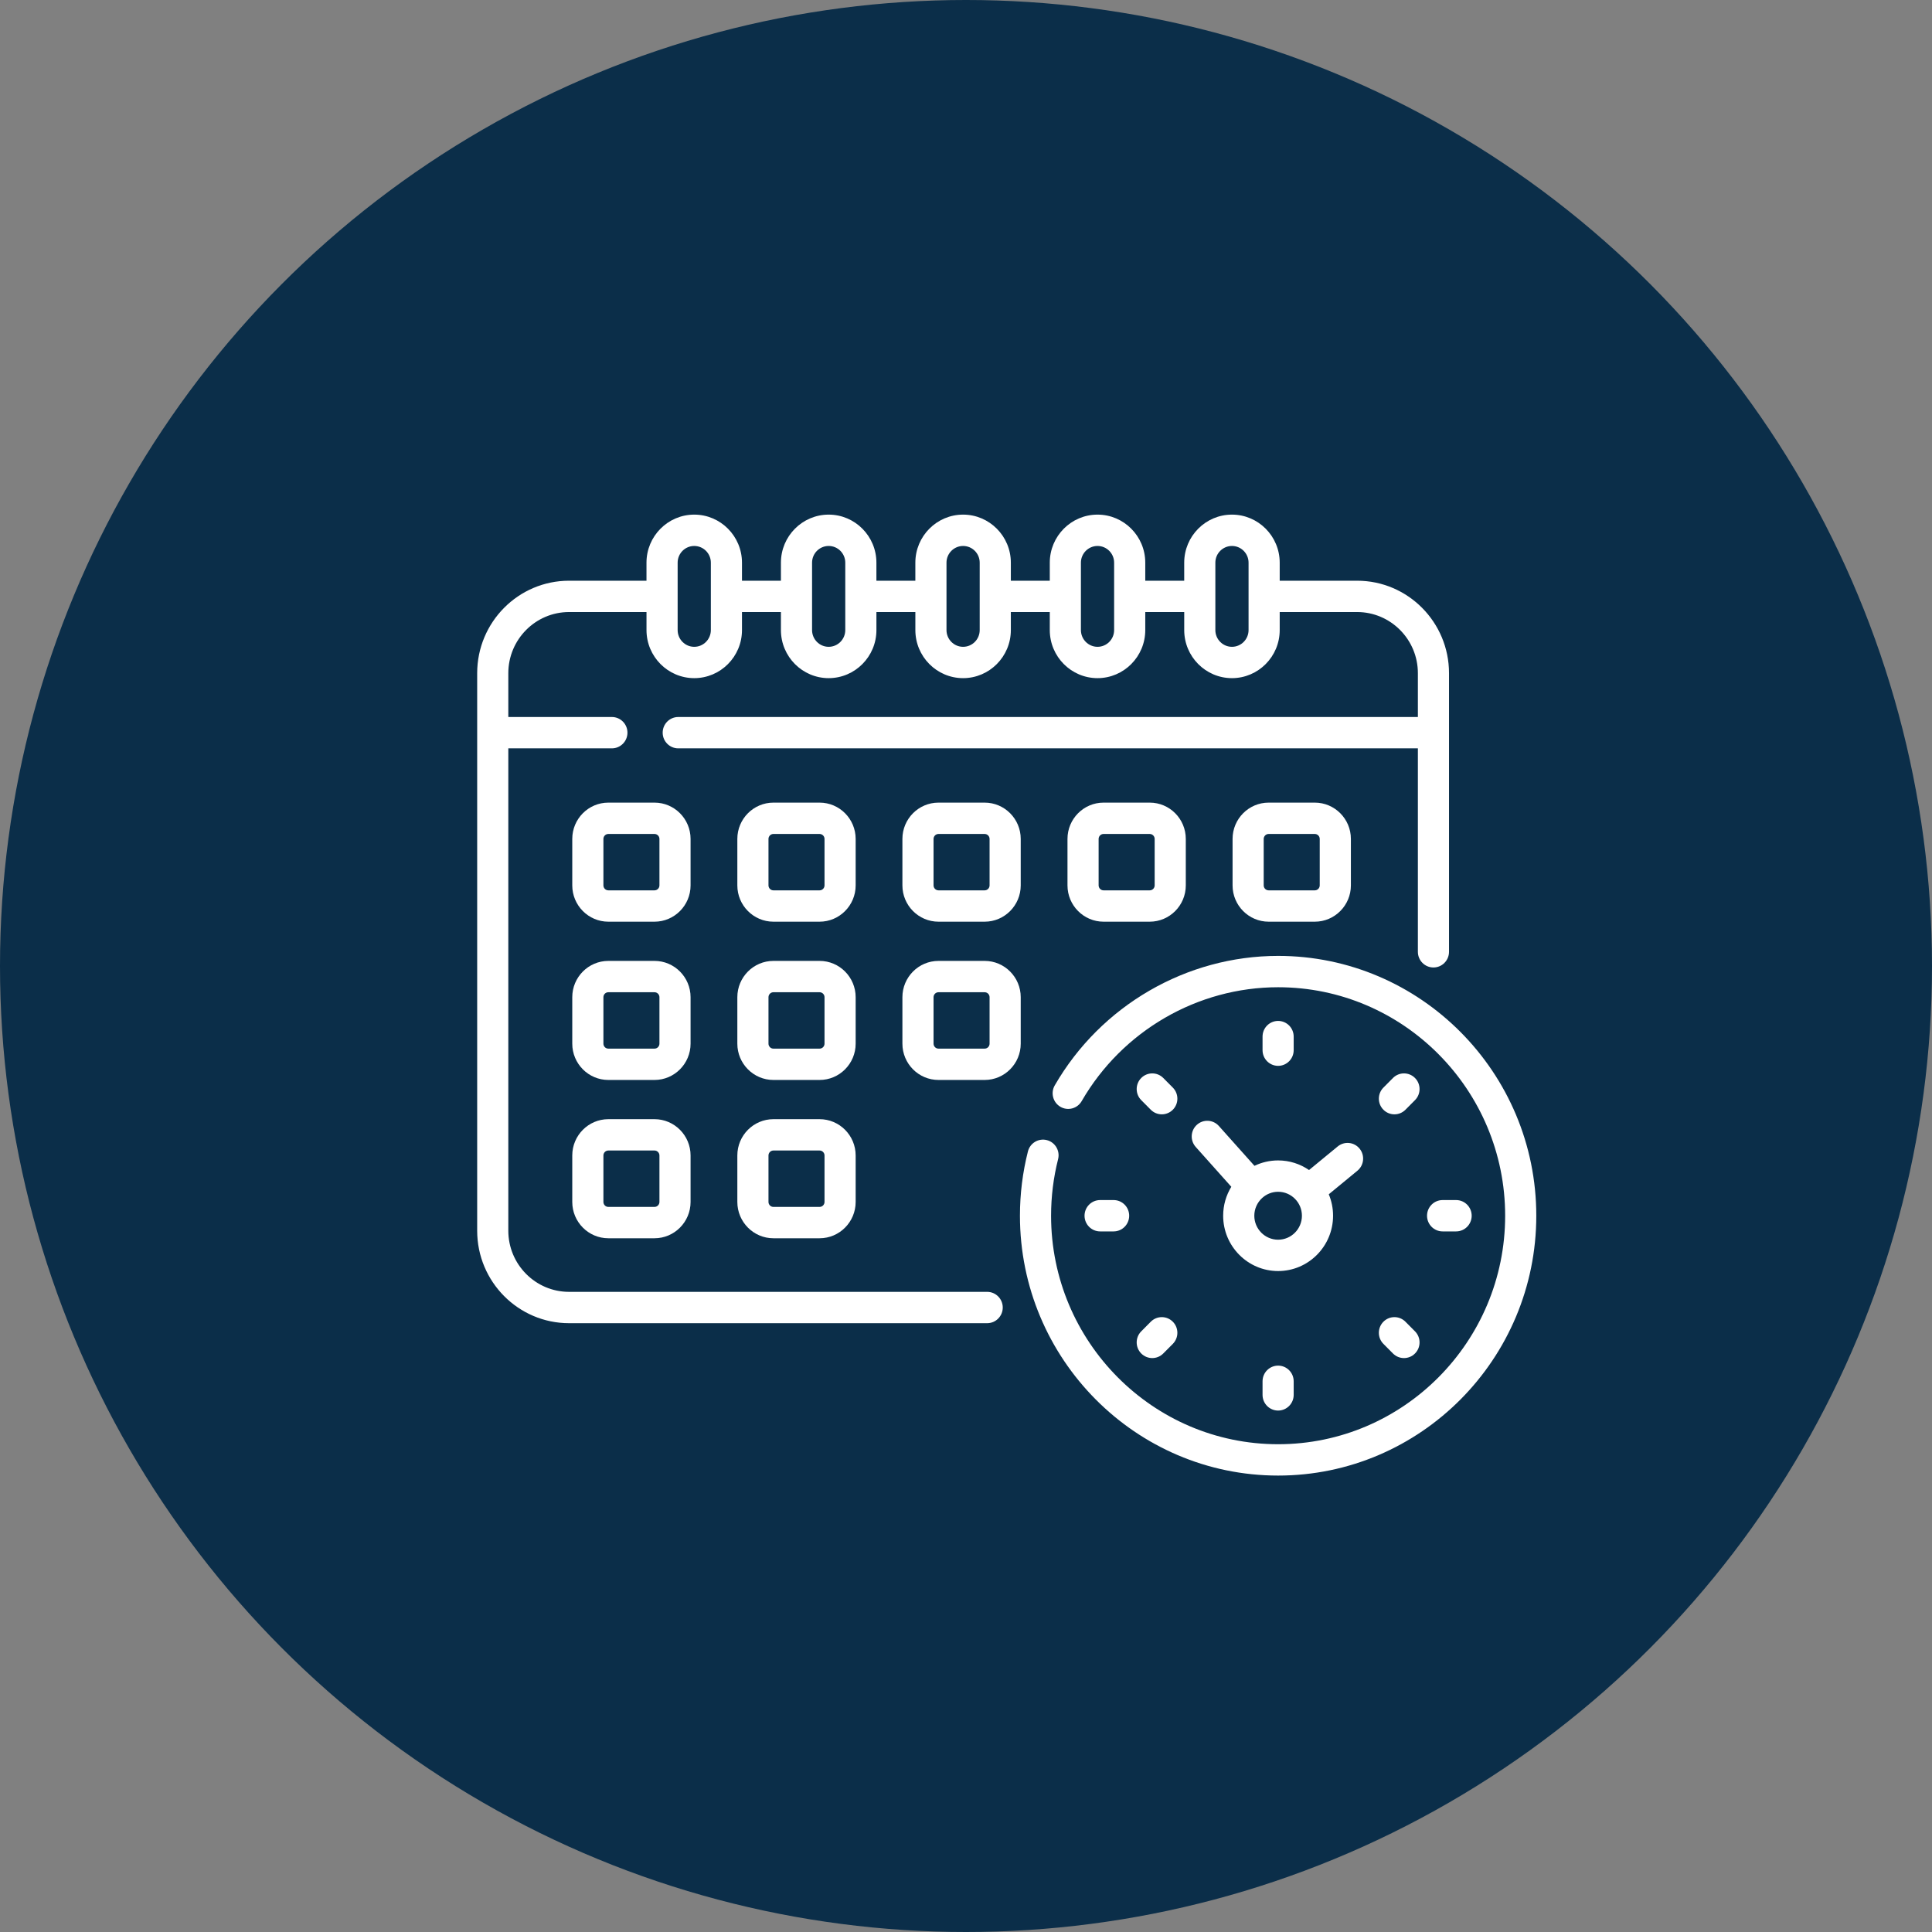
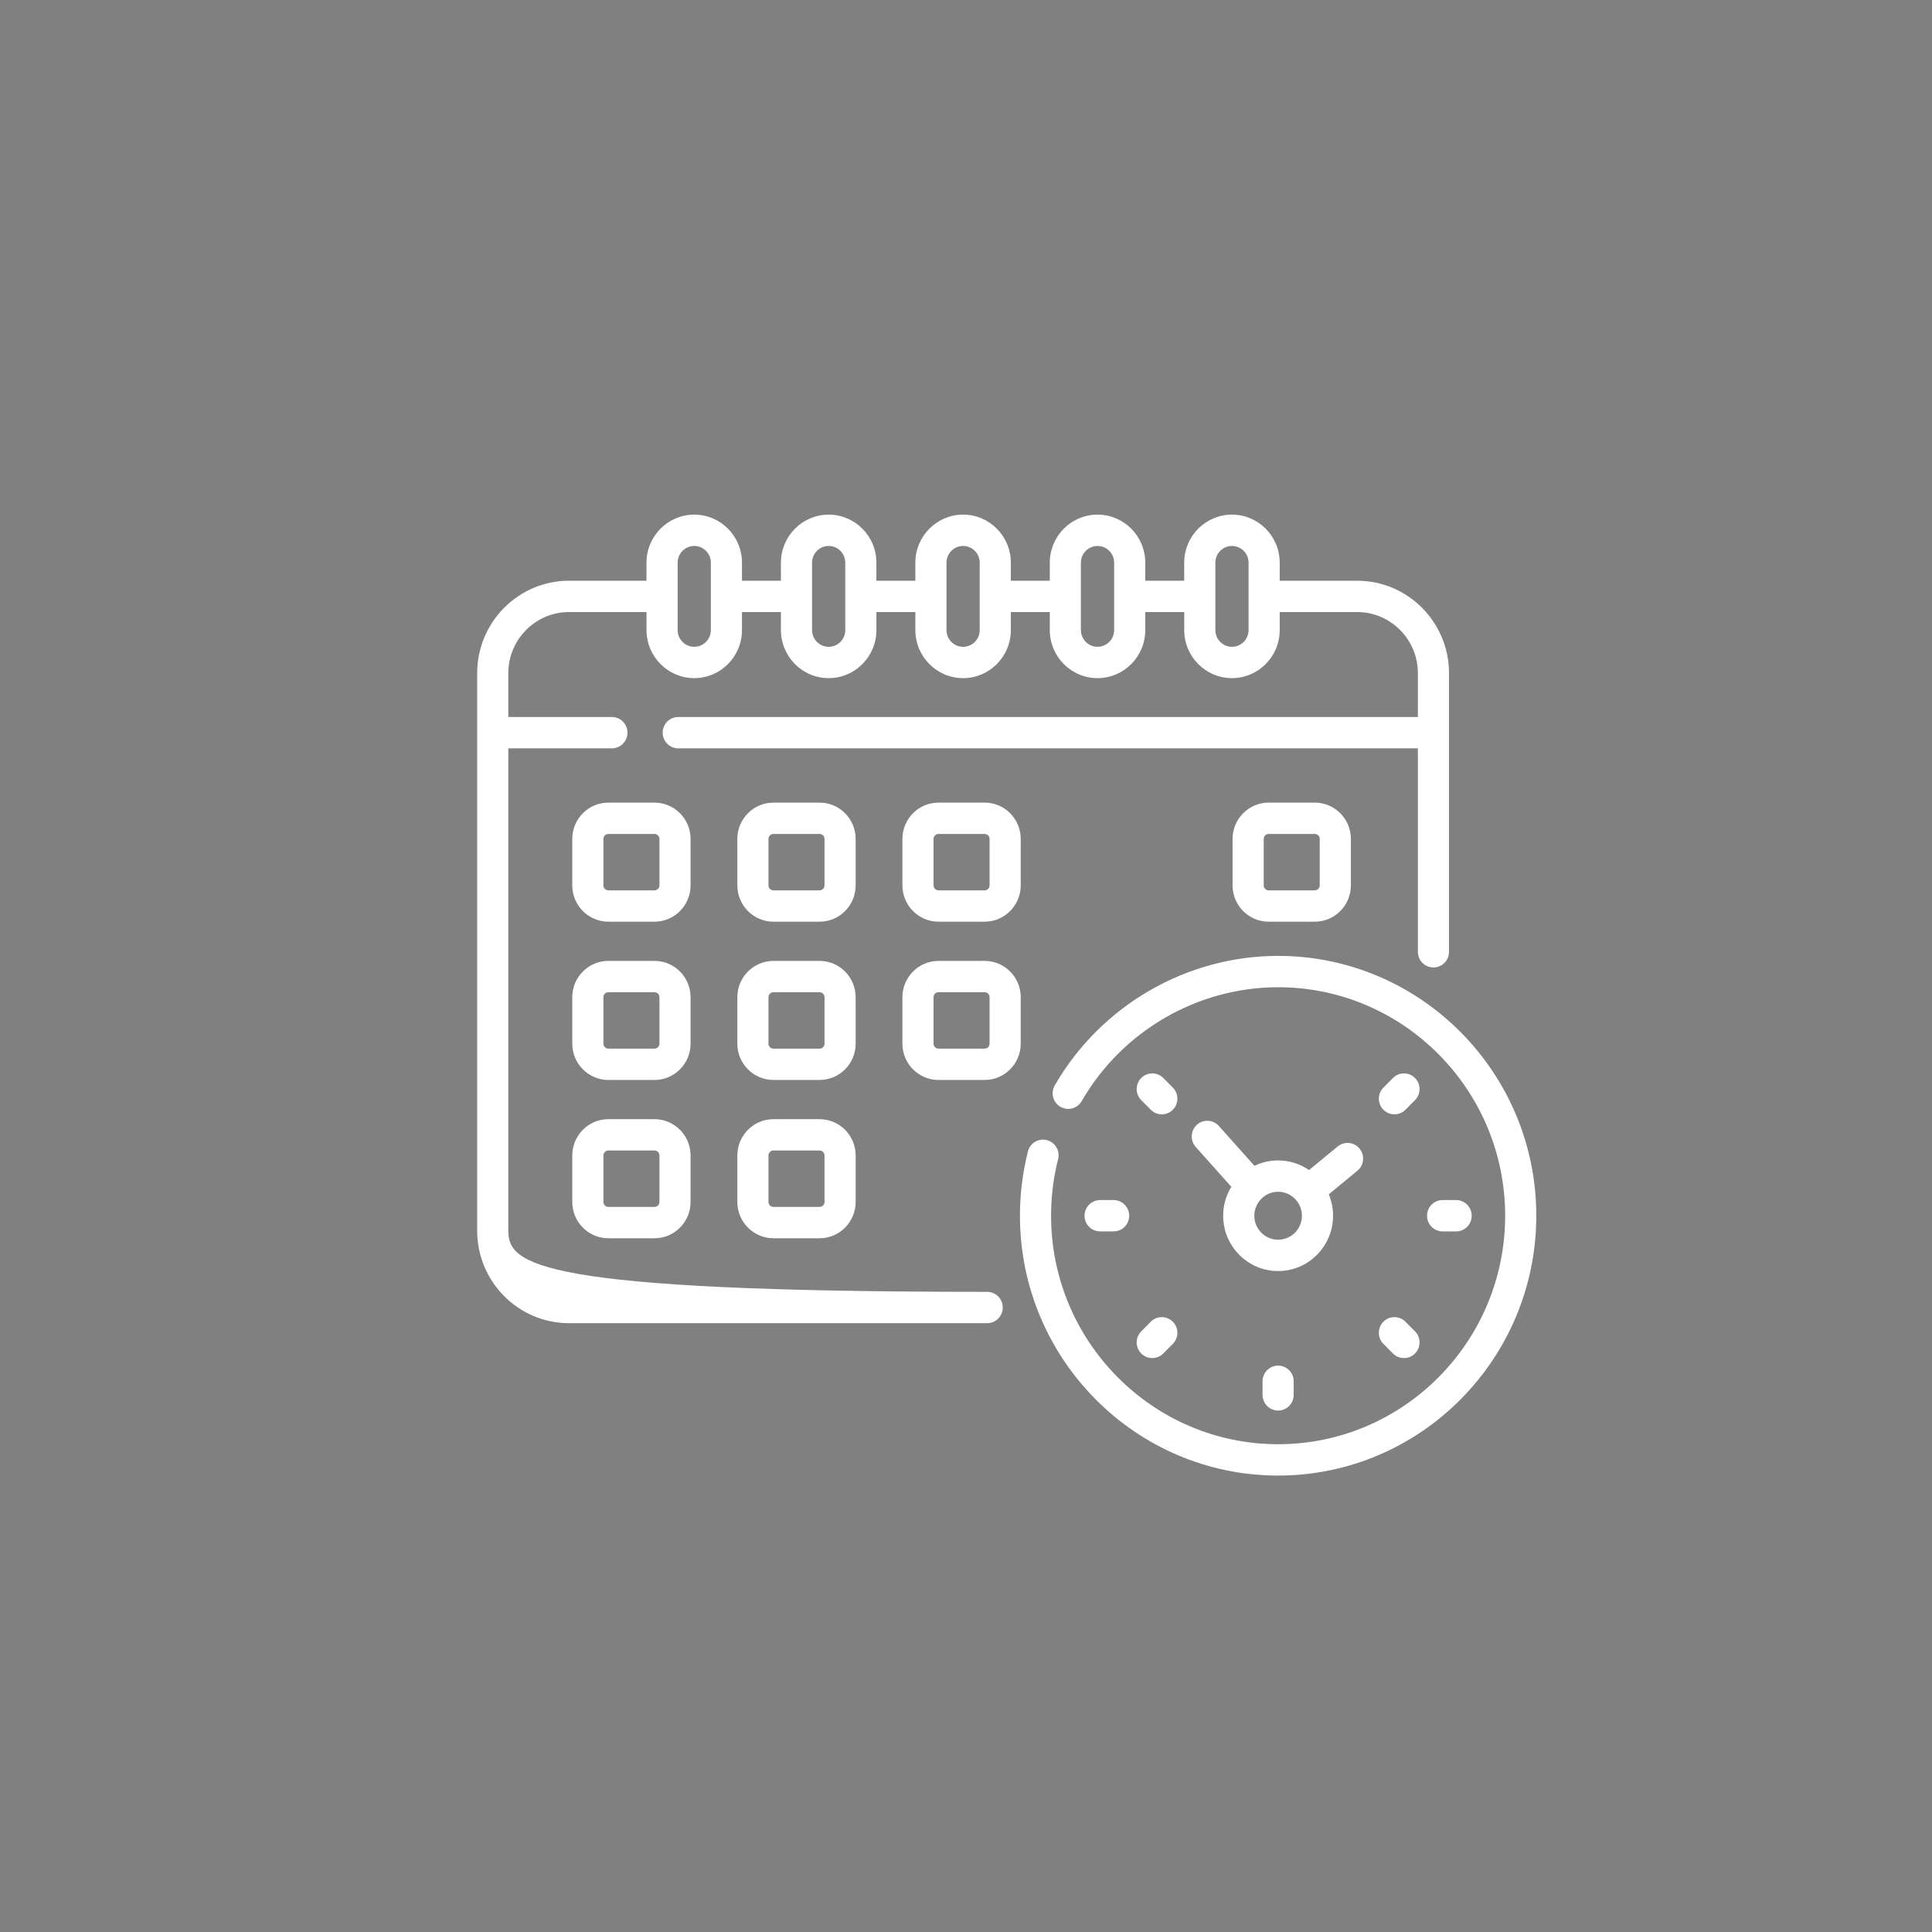
<svg xmlns="http://www.w3.org/2000/svg" width="166px" height="166px" viewBox="0 0 166 166" version="1.1">
  <rect x="0" y="0" width="166" height="166" fill="#808080" stroke="none" />
  <title>sobre-valores-1</title>
  <desc>Created with Sketch.</desc>
  <defs />
  <g id="Page-1" stroke="none" stroke-width="1" fill="none" fill-rule="evenodd">
    <g id="02-Sobre" transform="translate(-116, -1365)">
      <g id="sobre-valores-1" transform="translate(116, 1365)">
-         <ellipse id="Oval-3" fill="#0B2E49" cx="83" cy="83" rx="83" ry="83" />
        <g id="001-calendar" transform="translate(41, 44)" fill="#FFFFFF">
-           <path d="M43.82,66.998 L7.893,66.998 C5.016,66.998 2.675,64.642 2.675,61.747 L2.675,20.299 L11.574,20.299 C12.313,20.299 12.912,19.696 12.912,18.953 C12.912,18.209 12.313,17.606 11.574,17.606 L2.675,17.606 L2.675,13.84 C2.675,10.944 5.016,8.588 7.893,8.588 L14.548,8.588 L14.548,10.139 C14.548,12.415 16.389,14.267 18.65,14.267 C20.912,14.267 22.752,12.415 22.752,10.139 L22.752,8.588 L26.098,8.588 L26.098,10.139 C26.098,12.415 27.939,14.267 30.2,14.267 C32.462,14.267 34.303,12.415 34.303,10.139 L34.303,8.588 L37.649,8.588 L37.649,10.139 C37.649,12.415 39.489,14.267 41.751,14.267 C44.012,14.267 45.853,12.415 45.853,10.139 L45.853,8.588 L49.199,8.588 L49.199,10.139 C49.199,12.415 51.039,14.267 53.301,14.267 C55.563,14.267 57.403,12.415 57.403,10.139 L57.403,8.588 L60.75,8.588 L60.75,10.139 C60.75,12.415 62.59,14.267 64.852,14.267 C67.113,14.267 68.954,12.415 68.954,10.139 L68.954,8.588 L75.608,8.588 C78.485,8.588 80.826,10.944 80.826,13.84 L80.826,17.606 L17.275,17.606 C16.537,17.606 15.938,18.209 15.938,18.953 C15.938,19.696 16.537,20.299 17.275,20.299 L80.826,20.299 L80.826,37.781 C80.826,38.524 81.425,39.127 82.163,39.127 C82.902,39.127 83.501,38.524 83.501,37.781 L83.501,13.839 C83.501,9.459 79.96,5.896 75.608,5.896 L68.954,5.896 L68.954,4.345 C68.954,2.068 67.113,0.217 64.852,0.217 C62.589,0.217 60.749,2.068 60.749,4.345 L60.749,5.896 L57.403,5.896 L57.403,4.345 C57.403,2.068 55.562,0.217 53.301,0.217 C51.039,0.217 49.199,2.069 49.199,4.345 L49.199,5.896 L45.853,5.896 L45.853,4.345 C45.853,2.069 44.012,0.217 41.751,0.217 C39.489,0.217 37.648,2.069 37.648,4.345 L37.648,5.896 L34.302,5.896 L34.302,4.345 C34.302,2.069 32.462,0.217 30.2,0.217 C27.939,0.217 26.098,2.069 26.098,4.345 L26.098,5.896 L22.752,5.896 L22.752,4.345 C22.752,2.069 20.912,0.217 18.65,0.217 C16.388,0.217 14.547,2.069 14.547,4.345 L14.547,5.896 L7.893,5.896 C3.541,5.896 0,9.459 0,13.839 L0,61.747 C0,66.127 3.541,69.69 7.893,69.69 L43.82,69.69 C44.558,69.69 45.158,69.087 45.158,68.344 C45.158,67.601 44.558,66.998 43.82,66.998 Z M63.425,4.345 C63.425,3.553 64.065,2.91 64.852,2.91 C65.638,2.91 66.278,3.553 66.278,4.345 L66.278,10.139 C66.278,10.93 65.638,11.575 64.852,11.575 C64.065,11.575 63.425,10.93 63.425,10.139 L63.425,4.345 Z M51.874,4.345 C51.874,3.553 52.514,2.91 53.301,2.91 C54.088,2.91 54.727,3.553 54.727,4.345 L54.727,10.139 C54.727,10.93 54.088,11.575 53.301,11.575 C52.514,11.575 51.874,10.93 51.874,10.139 L51.874,4.345 Z M40.324,4.345 C40.324,3.553 40.964,2.91 41.751,2.91 C42.538,2.91 43.177,3.553 43.177,4.345 L43.177,10.139 C43.177,10.93 42.538,11.575 41.751,11.575 C40.964,11.575 40.324,10.93 40.324,10.139 L40.324,4.345 Z M28.774,4.345 C28.774,3.553 29.413,2.91 30.2,2.91 C30.987,2.91 31.627,3.553 31.627,4.345 L31.627,10.139 C31.627,10.93 30.987,11.575 30.2,11.575 C29.413,11.575 28.774,10.93 28.774,10.139 L28.774,4.345 Z M17.224,4.345 C17.224,3.553 17.863,2.91 18.65,2.91 C19.437,2.91 20.077,3.553 20.077,4.345 L20.077,10.139 C20.077,10.93 19.437,11.575 18.65,11.575 C17.863,11.575 17.224,10.93 17.224,10.139 L17.224,4.345 Z" id="Fill-1" />
+           <path d="M43.82,66.998 C5.016,66.998 2.675,64.642 2.675,61.747 L2.675,20.299 L11.574,20.299 C12.313,20.299 12.912,19.696 12.912,18.953 C12.912,18.209 12.313,17.606 11.574,17.606 L2.675,17.606 L2.675,13.84 C2.675,10.944 5.016,8.588 7.893,8.588 L14.548,8.588 L14.548,10.139 C14.548,12.415 16.389,14.267 18.65,14.267 C20.912,14.267 22.752,12.415 22.752,10.139 L22.752,8.588 L26.098,8.588 L26.098,10.139 C26.098,12.415 27.939,14.267 30.2,14.267 C32.462,14.267 34.303,12.415 34.303,10.139 L34.303,8.588 L37.649,8.588 L37.649,10.139 C37.649,12.415 39.489,14.267 41.751,14.267 C44.012,14.267 45.853,12.415 45.853,10.139 L45.853,8.588 L49.199,8.588 L49.199,10.139 C49.199,12.415 51.039,14.267 53.301,14.267 C55.563,14.267 57.403,12.415 57.403,10.139 L57.403,8.588 L60.75,8.588 L60.75,10.139 C60.75,12.415 62.59,14.267 64.852,14.267 C67.113,14.267 68.954,12.415 68.954,10.139 L68.954,8.588 L75.608,8.588 C78.485,8.588 80.826,10.944 80.826,13.84 L80.826,17.606 L17.275,17.606 C16.537,17.606 15.938,18.209 15.938,18.953 C15.938,19.696 16.537,20.299 17.275,20.299 L80.826,20.299 L80.826,37.781 C80.826,38.524 81.425,39.127 82.163,39.127 C82.902,39.127 83.501,38.524 83.501,37.781 L83.501,13.839 C83.501,9.459 79.96,5.896 75.608,5.896 L68.954,5.896 L68.954,4.345 C68.954,2.068 67.113,0.217 64.852,0.217 C62.589,0.217 60.749,2.068 60.749,4.345 L60.749,5.896 L57.403,5.896 L57.403,4.345 C57.403,2.068 55.562,0.217 53.301,0.217 C51.039,0.217 49.199,2.069 49.199,4.345 L49.199,5.896 L45.853,5.896 L45.853,4.345 C45.853,2.069 44.012,0.217 41.751,0.217 C39.489,0.217 37.648,2.069 37.648,4.345 L37.648,5.896 L34.302,5.896 L34.302,4.345 C34.302,2.069 32.462,0.217 30.2,0.217 C27.939,0.217 26.098,2.069 26.098,4.345 L26.098,5.896 L22.752,5.896 L22.752,4.345 C22.752,2.069 20.912,0.217 18.65,0.217 C16.388,0.217 14.547,2.069 14.547,4.345 L14.547,5.896 L7.893,5.896 C3.541,5.896 0,9.459 0,13.839 L0,61.747 C0,66.127 3.541,69.69 7.893,69.69 L43.82,69.69 C44.558,69.69 45.158,69.087 45.158,68.344 C45.158,67.601 44.558,66.998 43.82,66.998 Z M63.425,4.345 C63.425,3.553 64.065,2.91 64.852,2.91 C65.638,2.91 66.278,3.553 66.278,4.345 L66.278,10.139 C66.278,10.93 65.638,11.575 64.852,11.575 C64.065,11.575 63.425,10.93 63.425,10.139 L63.425,4.345 Z M51.874,4.345 C51.874,3.553 52.514,2.91 53.301,2.91 C54.088,2.91 54.727,3.553 54.727,4.345 L54.727,10.139 C54.727,10.93 54.088,11.575 53.301,11.575 C52.514,11.575 51.874,10.93 51.874,10.139 L51.874,4.345 Z M40.324,4.345 C40.324,3.553 40.964,2.91 41.751,2.91 C42.538,2.91 43.177,3.553 43.177,4.345 L43.177,10.139 C43.177,10.93 42.538,11.575 41.751,11.575 C40.964,11.575 40.324,10.93 40.324,10.139 L40.324,4.345 Z M28.774,4.345 C28.774,3.553 29.413,2.91 30.2,2.91 C30.987,2.91 31.627,3.553 31.627,4.345 L31.627,10.139 C31.627,10.93 30.987,11.575 30.2,11.575 C29.413,11.575 28.774,10.93 28.774,10.139 L28.774,4.345 Z M17.224,4.345 C17.224,3.553 17.863,2.91 18.65,2.91 C19.437,2.91 20.077,3.553 20.077,4.345 L20.077,10.139 C20.077,10.93 19.437,11.575 18.65,11.575 C17.863,11.575 17.224,10.93 17.224,10.139 L17.224,4.345 Z" id="Fill-1" />
          <path d="M68.818,38.132 C60.942,38.132 53.588,42.394 49.626,49.257 C49.255,49.9 49.471,50.723 50.11,51.097 C50.749,51.472 51.568,51.253 51.939,50.61 C55.424,44.575 61.891,40.825 68.818,40.825 C79.574,40.825 88.325,49.633 88.325,60.457 C88.325,71.283 79.573,80.09 68.818,80.09 C58.061,80.09 49.31,71.283 49.31,60.457 C49.31,58.813 49.513,57.177 49.913,55.597 C50.095,54.876 49.663,54.144 48.947,53.96 C48.231,53.776 47.503,54.212 47.321,54.932 C46.865,56.73 46.635,58.588 46.635,60.457 C46.635,72.768 56.586,82.783 68.818,82.783 C81.049,82.783 91,72.768 91,60.457 C91,48.147 81.049,38.132 68.818,38.132 Z" id="Fill-2" />
-           <path d="M70.155,46.233 L70.155,45.065 C70.155,44.321 69.556,43.719 68.818,43.719 C68.079,43.719 67.48,44.321 67.48,45.065 L67.48,46.233 C67.48,46.976 68.079,47.579 68.818,47.579 C69.556,47.579 70.155,46.976 70.155,46.233 Z" id="Fill-3" />
          <path d="M58.824,51.745 C59.166,51.745 59.508,51.614 59.77,51.351 C60.292,50.826 60.292,49.973 59.77,49.448 L58.95,48.622 C58.427,48.096 57.58,48.096 57.057,48.622 C56.535,49.147 56.535,50 57.057,50.525 L57.877,51.351 C58.139,51.614 58.481,51.745 58.824,51.745 Z" id="Fill-4" />
          <path d="M54.684,61.804 C55.423,61.804 56.021,61.201 56.021,60.457 C56.021,59.714 55.423,59.111 54.684,59.111 L53.524,59.111 C52.784,59.111 52.185,59.714 52.185,60.457 C52.185,61.201 52.784,61.804 53.524,61.804 L54.684,61.804 Z" id="Fill-5" />
          <path d="M57.057,72.293 C57.318,72.556 57.661,72.687 58.003,72.687 C58.345,72.687 58.687,72.556 58.949,72.293 L59.77,71.468 C60.292,70.941 60.292,70.09 59.77,69.564 C59.247,69.038 58.4,69.038 57.877,69.564 L57.057,70.39 C56.535,70.915 56.535,71.768 57.057,72.293 Z" id="Fill-6" />
          <path d="M67.48,74.682 L67.48,75.85 C67.48,76.594 68.079,77.197 68.818,77.197 C69.556,77.197 70.155,76.594 70.155,75.85 L70.155,74.682 C70.155,73.939 69.556,73.336 68.818,73.336 C68.079,73.336 67.48,73.939 67.48,74.682 Z" id="Fill-7" />
          <path d="M77.865,71.468 L78.686,72.294 C78.947,72.557 79.29,72.688 79.632,72.688 C79.974,72.688 80.317,72.557 80.578,72.293 C81.101,71.768 81.101,70.915 80.578,70.39 L79.757,69.564 C79.235,69.038 78.388,69.038 77.865,69.564 C77.343,70.09 77.343,70.942 77.865,71.468 Z" id="Fill-8" />
          <path d="M84.111,61.804 C84.851,61.804 85.449,61.201 85.449,60.457 C85.449,59.714 84.851,59.111 84.111,59.111 L82.951,59.111 C82.212,59.111 81.613,59.714 81.613,60.457 C81.613,61.201 82.212,61.804 82.951,61.804 L84.111,61.804 Z" id="Fill-9" />
          <path d="M78.811,51.745 C79.154,51.745 79.496,51.614 79.757,51.351 L80.578,50.525 C81.101,50 81.101,49.147 80.578,48.622 C80.055,48.096 79.208,48.096 78.686,48.622 L77.865,49.448 C77.343,49.973 77.343,50.826 77.865,51.351 C78.127,51.614 78.469,51.745 78.811,51.745 Z" id="Fill-10" />
          <path d="M63.726,52.745 C63.232,52.193 62.386,52.147 61.837,52.645 C61.288,53.141 61.243,53.993 61.737,54.546 L64.796,57.97 C64.353,58.695 64.096,59.546 64.096,60.457 C64.096,63.078 66.214,65.21 68.818,65.21 C71.421,65.21 73.539,63.078 73.539,60.457 C73.539,59.804 73.408,59.182 73.17,58.615 L75.631,56.589 C76.203,56.119 76.287,55.271 75.819,54.695 C75.352,54.119 74.509,54.034 73.937,54.505 L71.474,56.531 C70.717,56.011 69.802,55.705 68.818,55.705 C68.09,55.705 67.401,55.872 66.785,56.169 L63.726,52.745 Z M70.863,60.457 C70.863,61.593 69.946,62.517 68.818,62.517 C67.689,62.517 66.772,61.593 66.772,60.457 C66.772,59.855 67.032,59.313 67.444,58.935 C67.446,58.933 67.449,58.931 67.452,58.93 C67.455,58.927 67.457,58.924 67.46,58.921 C67.821,58.597 68.296,58.399 68.818,58.399 C69.946,58.399 70.863,59.323 70.863,60.457 Z" id="Fill-11" />
          <path d="M18.335,28.081 C18.335,26.36 16.945,24.962 15.236,24.962 L11.27,24.962 C9.56,24.962 8.17,26.36 8.17,28.081 L8.17,32.074 C8.17,33.793 9.56,35.193 11.27,35.193 L15.236,35.193 C16.945,35.193 18.335,33.793 18.335,32.074 L18.335,28.081 Z M15.66,32.074 C15.66,32.309 15.469,32.5 15.236,32.5 L11.27,32.5 C11.035,32.5 10.846,32.309 10.846,32.074 L10.846,28.081 C10.846,27.846 11.035,27.655 11.27,27.655 L15.236,27.655 C15.469,27.655 15.66,27.846 15.66,28.081 L15.66,32.074 Z" id="Fill-12" />
          <path d="M32.519,28.081 C32.519,26.36 31.128,24.962 29.42,24.962 L25.453,24.962 C23.743,24.962 22.353,26.36 22.353,28.081 L22.353,32.074 C22.353,33.793 23.743,35.193 25.453,35.193 L29.42,35.193 C31.128,35.193 32.519,33.793 32.519,32.074 L32.519,28.081 Z M29.844,32.074 C29.844,32.309 29.653,32.5 29.42,32.5 L25.453,32.5 C25.219,32.5 25.029,32.309 25.029,32.074 L25.029,28.081 C25.029,27.846 25.219,27.655 25.453,27.655 L29.42,27.655 C29.653,27.655 29.844,27.846 29.844,28.081 L29.844,32.074 Z" id="Fill-13" />
          <path d="M39.636,24.962 C37.927,24.962 36.536,26.36 36.536,28.081 L36.536,32.074 C36.536,33.793 37.927,35.193 39.636,35.193 L43.602,35.193 C45.312,35.193 46.702,33.793 46.702,32.074 L46.702,28.081 C46.702,26.36 45.312,24.962 43.602,24.962 L39.636,24.962 Z M44.026,28.081 L44.026,32.074 C44.026,32.308 43.836,32.5 43.602,32.5 L39.636,32.5 C39.403,32.5 39.212,32.308 39.212,32.074 L39.212,28.081 C39.212,27.846 39.403,27.655 39.636,27.655 L43.602,27.655 C43.836,27.655 44.026,27.846 44.026,28.081 Z" id="Fill-14" />
-           <path d="M53.819,24.962 C52.111,24.962 50.72,26.36 50.72,28.081 L50.72,32.074 C50.72,33.793 52.111,35.193 53.819,35.193 L57.786,35.193 C59.496,35.193 60.885,33.793 60.885,32.074 L60.885,28.081 C60.885,26.36 59.496,24.962 57.786,24.962 L53.819,24.962 Z M58.21,28.081 L58.21,32.074 C58.21,32.308 58.02,32.5 57.786,32.5 L53.819,32.5 C53.586,32.5 53.395,32.308 53.395,32.074 L53.395,28.081 C53.395,27.846 53.586,27.655 53.819,27.655 L57.786,27.655 C58.02,27.655 58.21,27.846 58.21,28.081 Z" id="Fill-15" />
          <path d="M68.003,24.962 C66.294,24.962 64.904,26.36 64.904,28.081 L64.904,32.074 C64.904,33.793 66.294,35.193 68.003,35.193 L71.969,35.193 C73.679,35.193 75.07,33.793 75.07,32.074 L75.07,28.081 C75.07,26.36 73.679,24.962 71.969,24.962 L68.003,24.962 Z M72.393,28.081 L72.393,32.074 C72.393,32.308 72.204,32.5 71.969,32.5 L68.003,32.5 C67.769,32.5 67.579,32.308 67.579,32.074 L67.579,28.081 C67.579,27.846 67.77,27.655 68.003,27.655 L71.969,27.655 C72.204,27.655 72.393,27.846 72.393,28.081 Z" id="Fill-16" />
          <path d="M18.335,41.681 C18.335,39.961 16.945,38.562 15.236,38.562 L11.27,38.562 C9.56,38.562 8.17,39.961 8.17,41.681 L8.17,45.673 C8.17,47.393 9.56,48.792 11.27,48.792 L15.236,48.792 C16.945,48.792 18.335,47.393 18.335,45.673 L18.335,41.681 Z M15.66,45.673 C15.66,45.909 15.469,46.1 15.236,46.1 L11.27,46.1 C11.035,46.1 10.846,45.909 10.846,45.673 L10.846,41.681 C10.846,41.445 11.035,41.254 11.27,41.254 L15.236,41.254 C15.469,41.254 15.66,41.445 15.66,41.681 L15.66,45.673 Z" id="Fill-17" />
          <path d="M32.519,41.681 C32.519,39.961 31.128,38.562 29.42,38.562 L25.453,38.562 C23.743,38.562 22.353,39.961 22.353,41.681 L22.353,45.673 C22.353,47.393 23.743,48.792 25.453,48.792 L29.42,48.792 C31.128,48.792 32.519,47.393 32.519,45.673 L32.519,41.681 Z M29.844,45.673 C29.844,45.909 29.653,46.1 29.42,46.1 L25.453,46.1 C25.219,46.1 25.029,45.909 25.029,45.673 L25.029,41.681 C25.029,41.445 25.219,41.254 25.453,41.254 L29.42,41.254 C29.653,41.254 29.844,41.445 29.844,41.681 L29.844,45.673 Z" id="Fill-18" />
          <path d="M46.702,41.681 C46.702,39.961 45.312,38.562 43.602,38.562 L39.636,38.562 C37.927,38.562 36.536,39.961 36.536,41.681 L36.536,45.673 C36.536,47.393 37.927,48.792 39.636,48.792 L43.602,48.792 C45.312,48.792 46.702,47.393 46.702,45.673 L46.702,41.681 Z M44.026,45.673 C44.026,45.909 43.836,46.1 43.602,46.1 L39.636,46.1 C39.403,46.1 39.212,45.909 39.212,45.673 L39.212,41.681 C39.212,41.445 39.403,41.254 39.636,41.254 L43.602,41.254 C43.836,41.254 44.026,41.445 44.026,41.681 L44.026,45.673 Z" id="Fill-19" />
          <path d="M15.236,52.161 L11.27,52.161 C9.56,52.161 8.17,53.56 8.17,55.28 L8.17,59.273 C8.17,60.993 9.56,62.393 11.27,62.393 L15.236,62.393 C16.945,62.393 18.335,60.993 18.335,59.273 L18.335,55.28 C18.335,53.56 16.945,52.161 15.236,52.161 Z M15.66,59.273 C15.66,59.508 15.469,59.7 15.236,59.7 L11.27,59.7 C11.035,59.7 10.846,59.508 10.846,59.273 L10.846,55.28 C10.846,55.045 11.035,54.853 11.27,54.853 L15.236,54.853 C15.469,54.853 15.66,55.045 15.66,55.28 L15.66,59.273 Z" id="Fill-20" />
          <path d="M29.42,52.161 L25.453,52.161 C23.743,52.161 22.353,53.56 22.353,55.28 L22.353,59.273 C22.353,60.993 23.743,62.393 25.453,62.393 L29.42,62.393 C31.128,62.393 32.519,60.993 32.519,59.273 L32.519,55.28 C32.519,53.56 31.128,52.161 29.42,52.161 Z M29.844,59.273 C29.844,59.508 29.653,59.7 29.42,59.7 L25.453,59.7 C25.219,59.7 25.029,59.508 25.029,59.273 L25.029,55.28 C25.029,55.045 25.219,54.853 25.453,54.853 L29.42,54.853 C29.653,54.853 29.844,55.045 29.844,55.28 L29.844,59.273 Z" id="Fill-21" />
        </g>
      </g>
    </g>
  </g>
</svg>